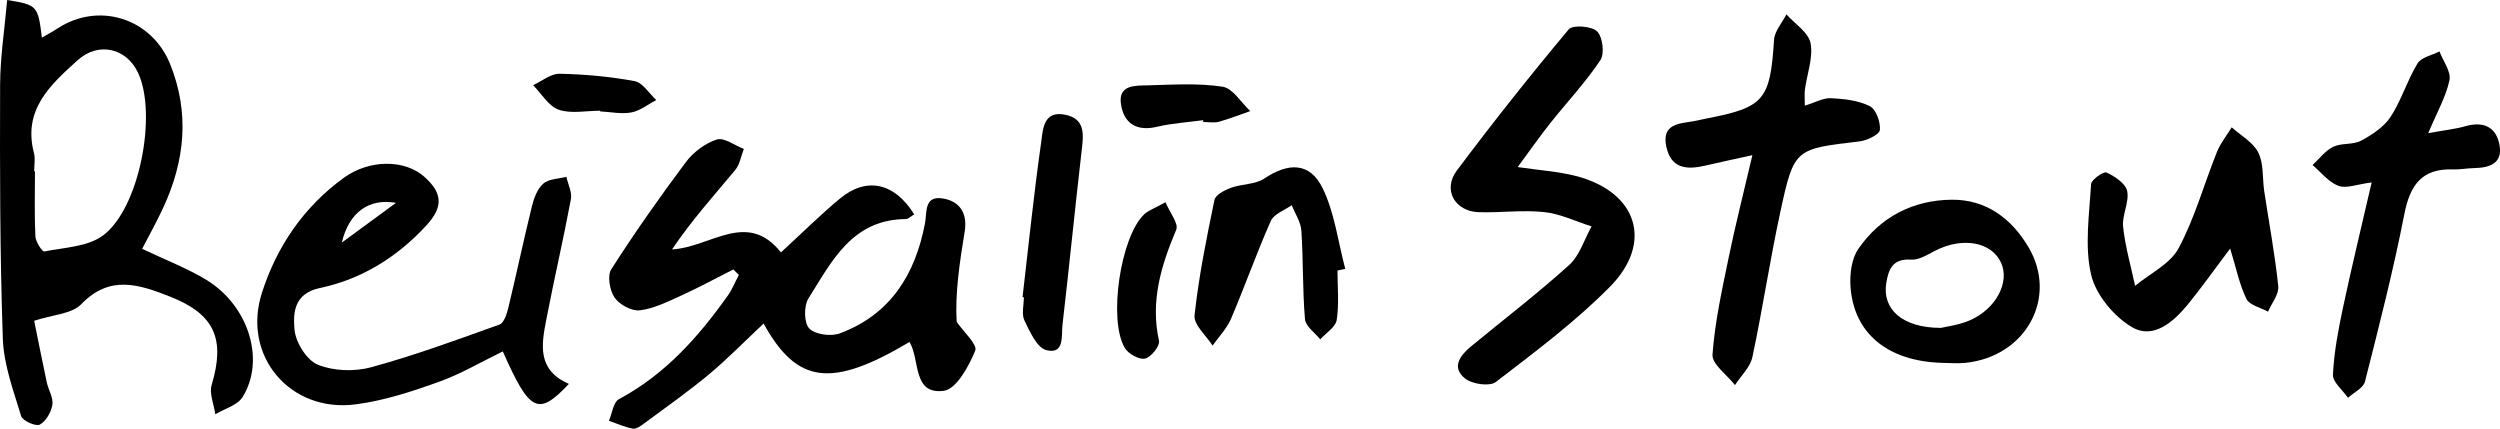
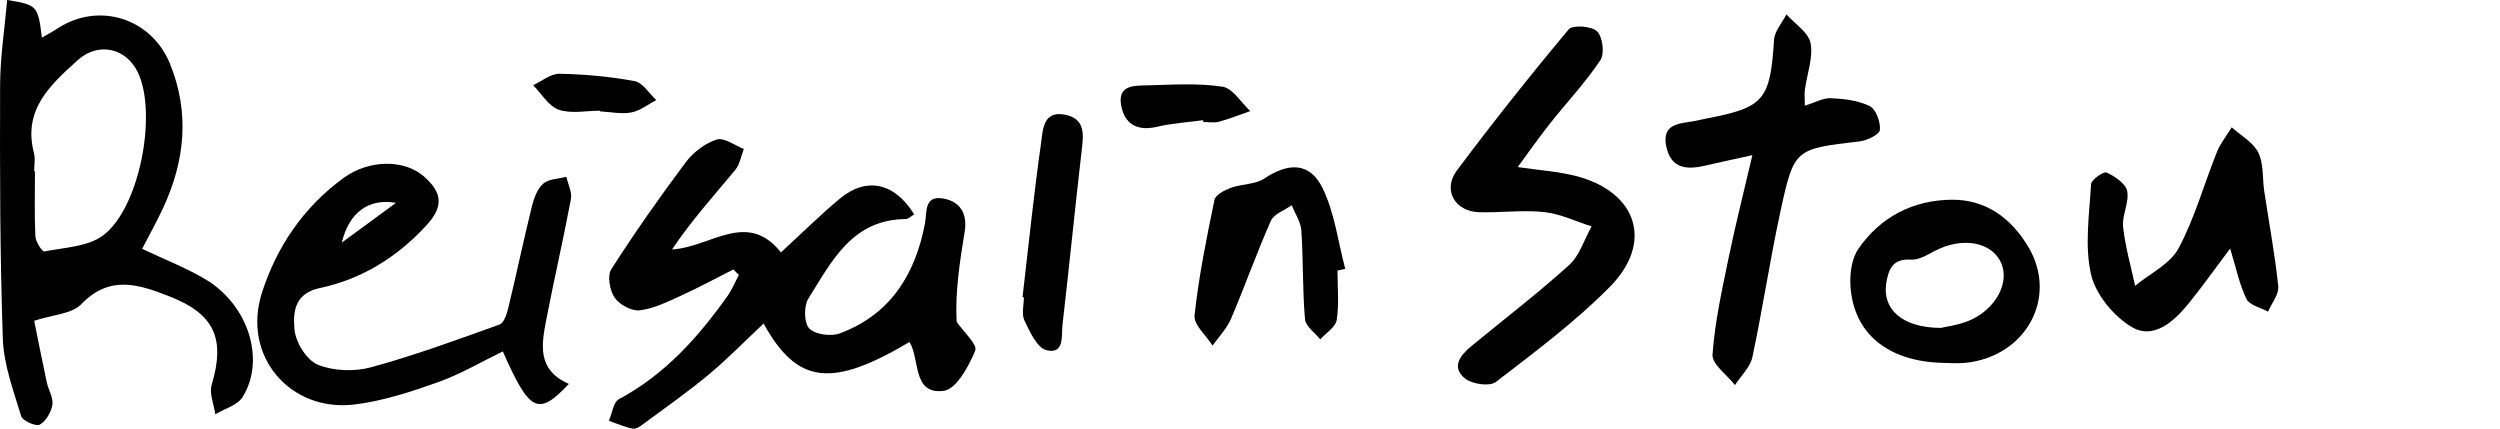
<svg xmlns="http://www.w3.org/2000/svg" id="_레이어_2" data-name="레이어 2" viewBox="0 0 476.92 81.79">
  <g id="_레이어_1-2" data-name="레이어 1">
    <path d="m148.98,48.15c4.12-3.78,7.54-7.19,11.24-10.26,5.09-4.22,10.43-3.05,14.18,3-.55.32-1.09.9-1.64.9-10.24.09-14.11,8.11-18.55,15.17-.89,1.42-.84,4.67.18,5.71,1.13,1.16,4.15,1.56,5.84.92,9.64-3.6,14.38-11.23,16.23-21,.4-2.12-.21-5.36,3.47-4.72,3.24.56,4.66,2.9,4.1,6.3-.96,5.88-1.85,11.77-1.53,17.23,1.28,1.87,4.02,4.33,3.54,5.49-1.22,2.99-3.6,7.34-5.98,7.66-6.05.81-4.51-5.99-6.56-9.31-14.88,8.84-21.44,8.04-27.83-3.52-3.5,3.28-6.8,6.67-10.41,9.69-3.95,3.29-8.18,6.25-12.32,9.32-.66.49-1.54,1.16-2.2,1.04-1.57-.28-3.06-.97-4.58-1.5.62-1.41.84-3.55,1.91-4.12,8.77-4.69,15.14-11.82,20.77-19.76.85-1.21,1.41-2.62,2.11-3.94l-1.05-1.05c-3.31,1.67-6.57,3.45-9.94,4.98-2.56,1.16-5.2,2.49-7.92,2.82-1.53.19-3.88-1.09-4.8-2.43-.93-1.37-1.42-4.17-.63-5.4,4.47-6.99,9.25-13.79,14.22-20.43,1.42-1.9,3.68-3.61,5.9-4.32,1.39-.45,3.42,1.12,5.17,1.79-.54,1.36-.77,2.98-1.66,4.04-4.07,4.89-8.33,9.62-12.04,15.13,7.37-.4,14.29-7.58,20.78.57Z" />
    <path d="m27.12,47.47c4.45,2.12,8.49,3.66,12.15,5.86,8.13,4.88,11.42,15.33,7.01,22.41-.98,1.57-3.43,2.22-5.2,3.29-.27-1.88-1.19-3.96-.7-5.61,2.64-8.81.53-13.52-8-16.86-5.86-2.29-11.41-4.2-16.88,1.47-1.82,1.88-5.45,2-8.98,3.16.78,3.83,1.56,7.81,2.41,11.77.31,1.45,1.28,2.93,1.06,4.26-.22,1.41-1.23,3.15-2.4,3.78-.74.4-3.28-.73-3.55-1.61-1.47-4.85-3.33-9.81-3.5-14.79C-.02,48.48-.03,32.35.02,16.23.04,10.84.89,5.44,1.37,0c5.74.93,5.88,1.09,6.62,7.18,1.07-.62,2.04-1.13,2.95-1.73,7.81-5.15,17.92-2.05,21.49,6.72,3.8,9.35,2.86,18.55-1.33,27.54-1.23,2.64-2.66,5.2-3.98,7.76Zm-20.59-14.79s.09,0,.14,0c0,4.14-.12,8.28.08,12.41.05,1.04,1.31,2.96,1.7,2.88,3.82-.76,8.29-.89,11.2-3.05,6.98-5.18,10.37-23.2,6.69-31.03-2.24-4.77-7.59-5.95-11.52-2.41-5.23,4.72-10.5,9.46-8.34,17.72.28,1.09.04,2.31.04,3.47Z" />
    <path d="m108.53,73.23c-5.9,6.26-7.49,5.36-12.61-6.19-4.09,1.98-8.05,4.33-12.31,5.85-5.12,1.83-10.41,3.56-15.77,4.25-12.5,1.63-21.72-9.26-17.88-21.26,2.82-8.83,7.99-16.43,15.64-21.97,4.88-3.53,11.61-3.5,15.31-.22,3.55,3.14,3.68,5.78.43,9.31-5.56,6.05-12.35,10.27-20.33,11.95-4.98,1.05-5.1,4.82-4.83,7.91.21,2.44,2.31,5.83,4.44,6.71,2.99,1.23,7.01,1.36,10.19.49,8.29-2.26,16.39-5.24,24.49-8.15.85-.31,1.4-2.05,1.68-3.22,1.55-6.43,2.91-12.9,4.49-19.32.38-1.56,1.04-3.35,2.17-4.34,1.05-.91,2.9-.9,4.41-1.3.31,1.43,1.11,2.95.86,4.28-1.43,7.64-3.2,15.22-4.67,22.85-.92,4.75-1.89,9.67,4.27,12.37Zm-43.32-26.96c3.22-2.36,6.44-4.72,10.33-7.57-5.12-.92-8.95,1.76-10.33,7.57Z" />
    <path d="m289.52,31.87c4.22.62,7.68.84,10.98,1.67,11.78,2.97,15.05,12.66,6.59,21.2-6.61,6.68-14.25,12.38-21.73,18.13-1.17.9-4.52.42-5.87-.66-2.68-2.14-.94-4.42,1.16-6.15,6.25-5.15,12.7-10.08,18.7-15.51,2-1.81,2.88-4.87,4.27-7.36-3.01-.95-5.97-2.41-9.05-2.73-4.11-.44-8.31.15-12.46.02-4.6-.15-6.93-4.29-4.19-7.95,6.87-9.17,14-18.16,21.35-26.94.74-.88,4.38-.62,5.41.4,1.06,1.05,1.46,4.25.62,5.49-2.85,4.27-6.41,8.05-9.62,12.09-2.01,2.54-3.86,5.2-6.16,8.31Z" />
    <path d="m344.3,20.16c1.99-.61,3.52-1.5,4.99-1.43,2.52.13,5.22.42,7.41,1.52,1.18.59,2.07,3.04,1.92,4.54-.08.87-2.43,2.01-3.85,2.18-12.33,1.45-12.51,1.35-15.1,13.28-2.01,9.24-3.4,18.62-5.37,27.87-.41,1.93-2.18,3.57-3.32,5.34-1.52-1.95-4.42-3.99-4.29-5.82.45-6.25,1.84-12.45,3.11-18.62,1.26-6.14,2.82-12.21,4.5-19.42-3.78.83-6.43,1.4-9.07,2.01-3.45.8-6.45.57-7.35-3.62-.92-4.31,2.33-4.4,5.16-4.86.82-.13,1.63-.36,2.44-.51,11.09-2.12,12.22-3.54,12.95-15.03.11-1.66,1.54-3.23,2.36-4.85,1.62,1.82,4.22,3.45,4.61,5.5.52,2.77-.68,5.87-1.08,8.83-.11.77-.02,1.56-.02,3.08Z" />
-     <path d="m452.43,34.8c-2.82.36-4.85,1.22-6.34.65-1.88-.72-3.31-2.59-4.93-3.97,1.3-1.19,2.43-2.74,3.96-3.48,1.58-.76,3.76-.34,5.29-1.16,2.11-1.13,4.37-2.61,5.64-4.55,2.06-3.16,3.16-6.94,5.13-10.18.72-1.18,2.75-1.56,4.19-2.3.7,1.84,2.24,3.84,1.91,5.47-.64,3.13-2.34,6.05-4.05,10.12,3.1-.56,5.15-.77,7.11-1.33,3.36-.95,5.78.09,6.46,3.45.73,3.65-1.83,4.5-4.86,4.55-1.32.02-2.65.3-3.97.25-5.97-.22-8.21,2.99-9.3,8.54-2.1,10.73-4.82,21.34-7.51,31.94-.31,1.22-2.13,2.07-3.24,3.09-1.01-1.48-2.94-3-2.87-4.42.21-4.29,1.02-8.57,1.92-12.79,1.64-7.73,3.52-15.41,5.47-23.9Z" />
    <path d="m425.43,47.43c-3.07,4.08-5.44,7.44-8.03,10.61-2.75,3.36-6.6,6.74-10.63,4.4-3.48-2.02-6.95-6.2-7.85-10.03-1.28-5.47-.34-11.51-.01-17.28.05-.85,2.39-2.48,2.96-2.22,1.58.74,3.64,2.11,3.93,3.54.42,2.13-1.01,4.58-.78,6.8.4,3.8,1.49,7.52,2.29,11.28,2.83-2.35,6.68-4.16,8.29-7.16,3.1-5.78,4.86-12.27,7.33-18.4.67-1.67,1.86-3.12,2.81-4.68,1.75,1.58,4.1,2.86,5.08,4.83,1.05,2.11.75,4.86,1.12,7.33.91,6.05,2.05,12.08,2.68,18.16.16,1.53-1.26,3.23-1.95,4.85-1.42-.79-3.53-1.23-4.11-2.42-1.35-2.74-1.95-5.84-3.11-9.61Z" />
    <path d="m370.44,69.22c-10.34-.32-16.84-5.61-17.43-14.63-.15-2.36.22-5.26,1.5-7.11,4.21-6.1,10.42-9.31,17.81-9.38,6.53-.06,11.35,3.53,14.61,8.98,5.76,9.64-.43,20.96-12,22.14-1.48.15-2.99.02-4.49,0Zm-.23-6.66c1.01-.25,3.36-.52,5.45-1.4,5.08-2.14,7.79-7.3,6.08-11.04-1.84-4.03-7.45-4.97-12.67-2.24-1.42.75-3.05,1.75-4.52,1.65-3.47-.23-4.28,1.81-4.71,4.46-.8,4.95,3,8.53,10.35,8.56Z" />
    <path d="m255.15,51.6c0,3.16.33,6.36-.15,9.45-.21,1.36-2.05,2.47-3.14,3.69-1.02-1.28-2.8-2.49-2.91-3.84-.48-5.61-.32-11.27-.69-16.9-.11-1.65-1.2-3.24-1.84-4.86-1.37.98-3.39,1.67-3.98,2.99-2.73,6.14-4.96,12.5-7.6,18.68-.8,1.87-2.32,3.42-3.52,5.12-1.22-1.93-3.63-3.99-3.44-5.77.8-7.39,2.29-14.72,3.8-22.02.2-.96,1.91-1.86,3.1-2.3,2.1-.77,4.69-.62,6.44-1.8,4.6-3.08,8.69-3.09,11.1,1.87,2.29,4.71,2.94,10.22,4.31,15.38l-1.46.32Z" />
    <path d="m195.07,56.68c1.15-9.87,2.16-19.76,3.56-29.59.32-2.26.36-5.99,4.44-5.23,4.1.76,3.63,3.88,3.26,7.04-1.28,11.01-2.36,22.05-3.64,33.06-.24,2.06.44,5.7-3.07,4.84-1.78-.44-3.16-3.52-4.19-5.66-.58-1.21-.11-2.94-.11-4.43-.09-.01-.17-.02-.26-.03Z" />
-     <path d="m222.34,38.57c.84,2.03,2.53,4.09,2.05,5.24-2.88,6.84-4.97,13.64-3.29,21.21.21.96-1.52,3.13-2.66,3.39-1.11.25-3.17-.89-3.85-2.01-3.23-5.36-.82-21.27,3.69-25.52.79-.75,1.94-1.12,4.07-2.31Z" />
    <path d="m229.52,22.93c-2.94.4-5.94.58-8.82,1.26-3.96.94-6.33-.74-6.86-4.34-.54-3.74,2.78-3.5,5.14-3.57,4.76-.13,9.6-.45,14.25.26,1.95.3,3.53,3.03,5.28,4.65-1.99.69-3.96,1.48-5.99,2.04-.93.25-1.98.04-2.97.04l-.04-.35Z" />
    <path d="m114.49,21.12c-2.66,0-5.53.62-7.9-.19-1.94-.67-3.28-3.06-4.89-4.68,1.68-.77,3.38-2.21,5.05-2.18,4.79.1,9.62.53,14.33,1.41,1.54.29,2.75,2.35,4.11,3.6-1.58.83-3.07,2.06-4.75,2.37-1.9.36-3.96-.1-5.95-.2,0-.04,0-.08,0-.12Z" />
  </g>
</svg>